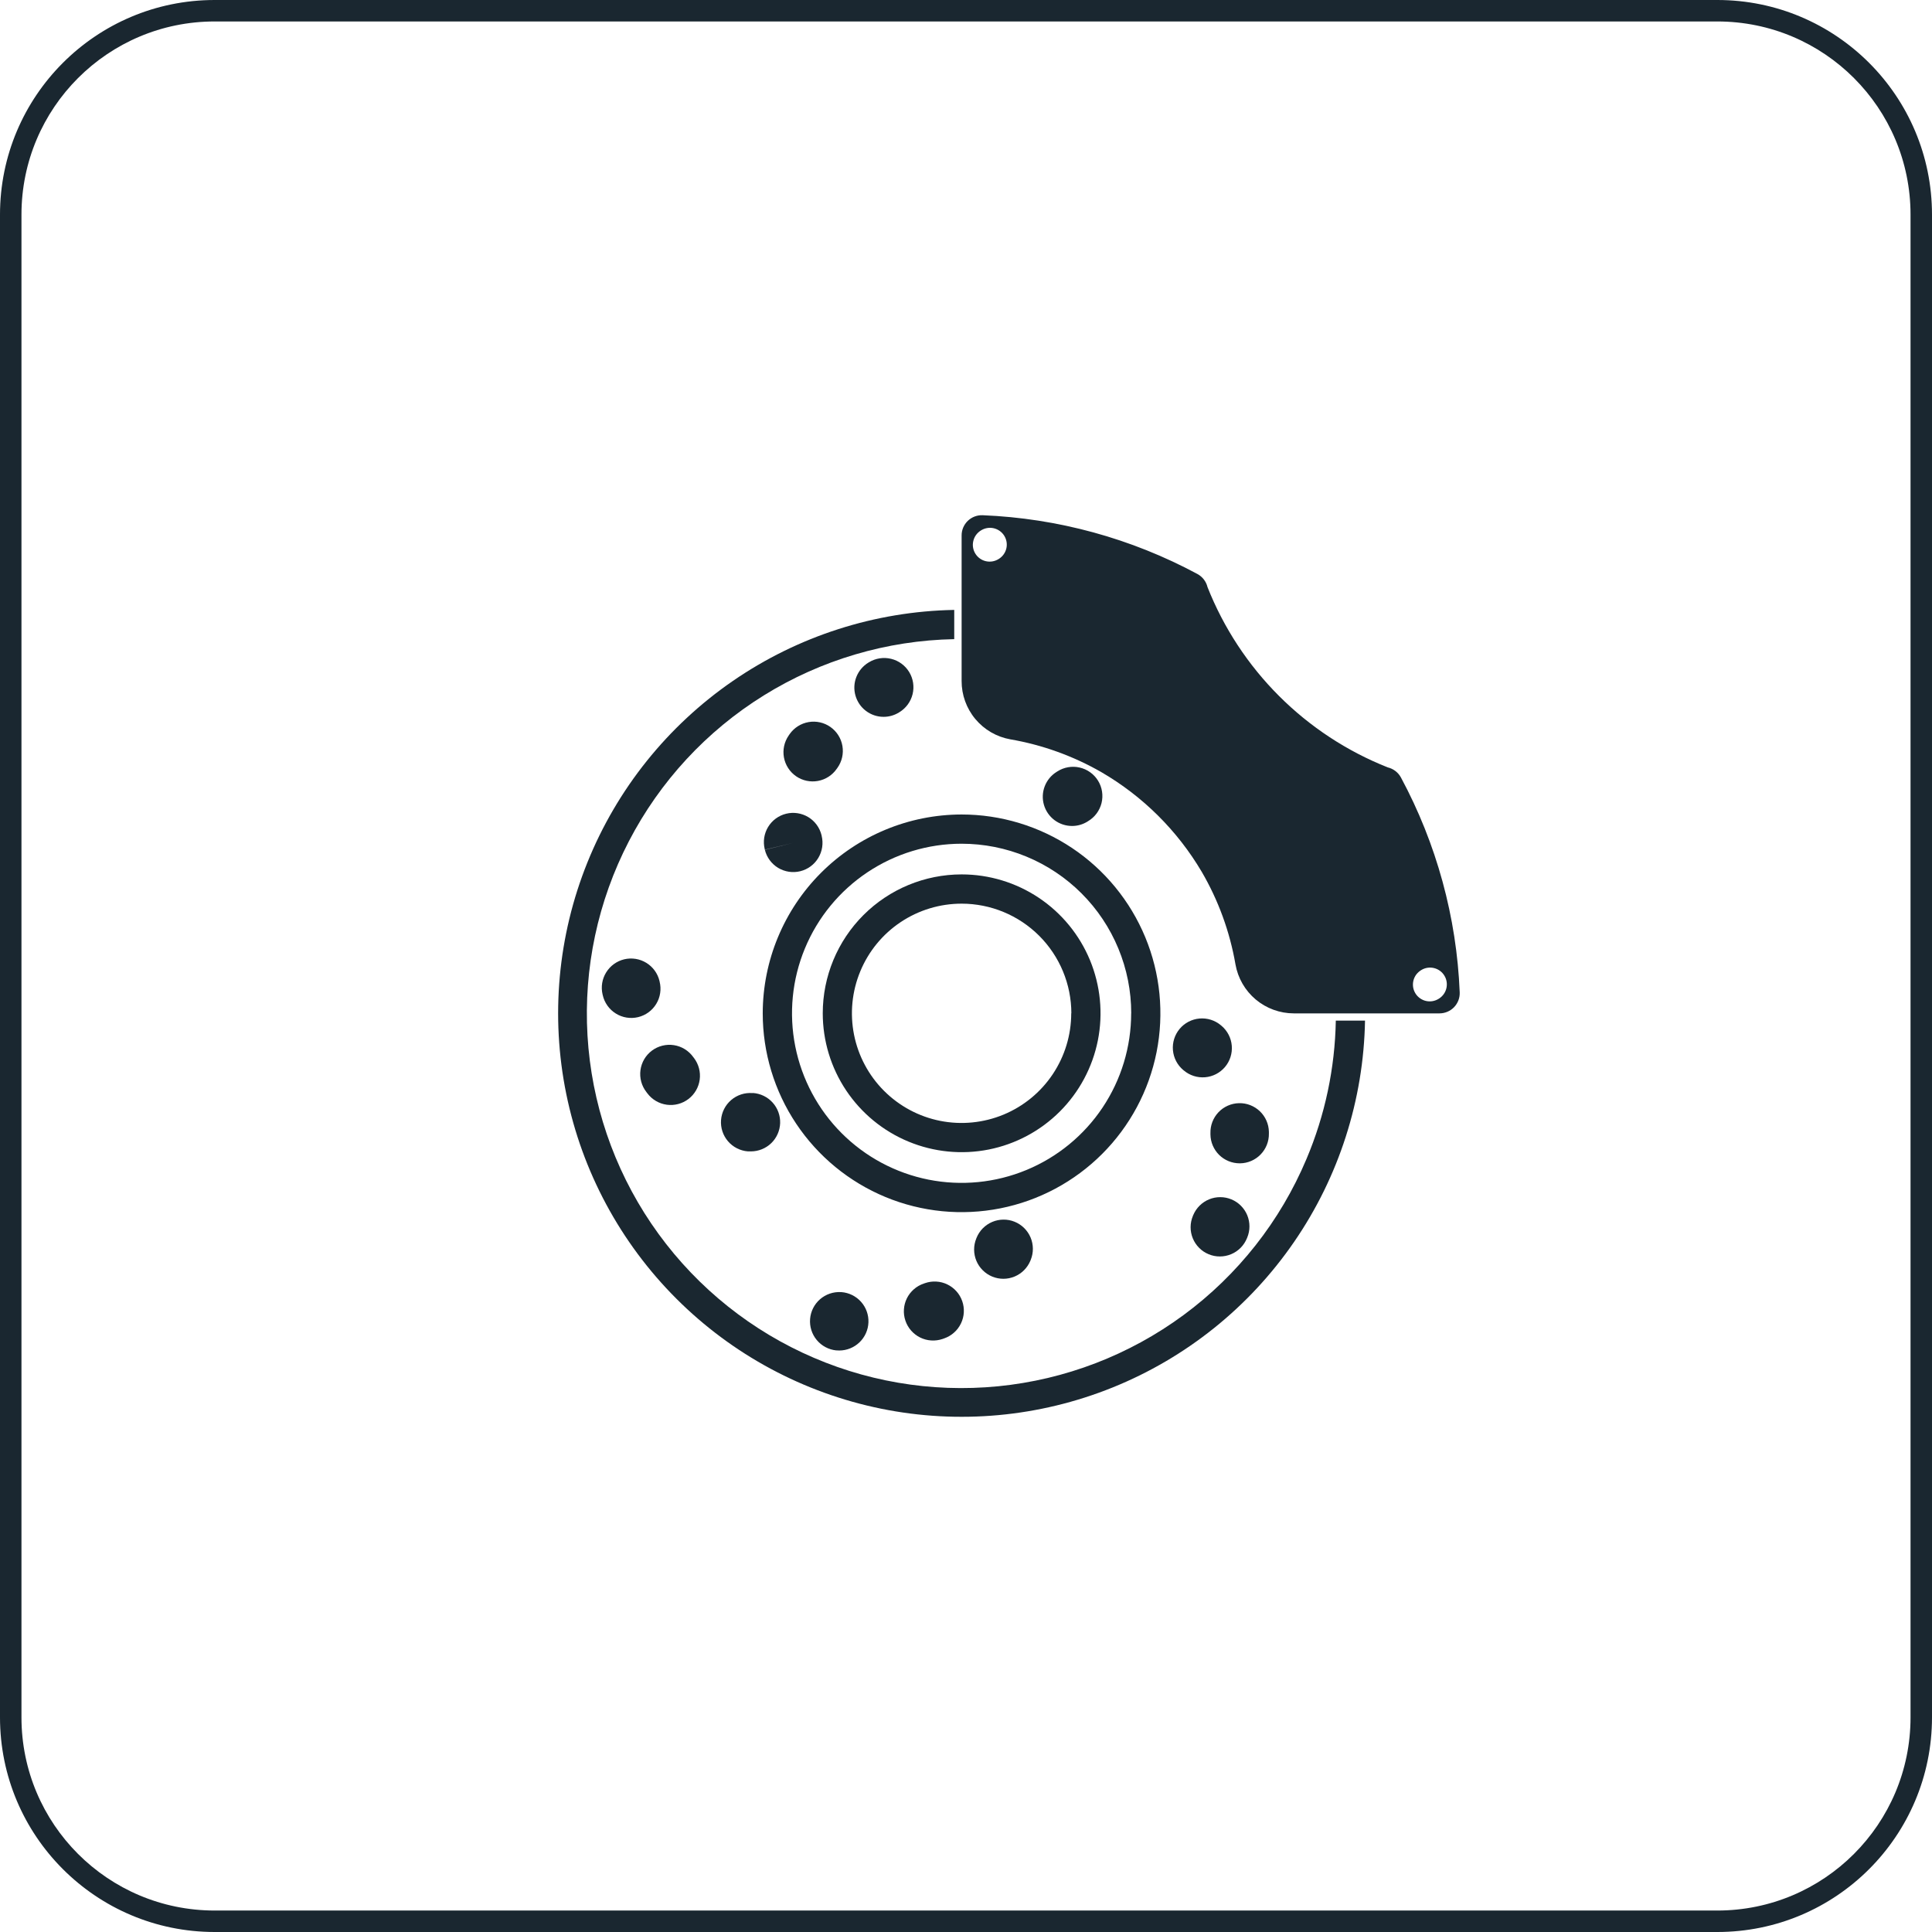
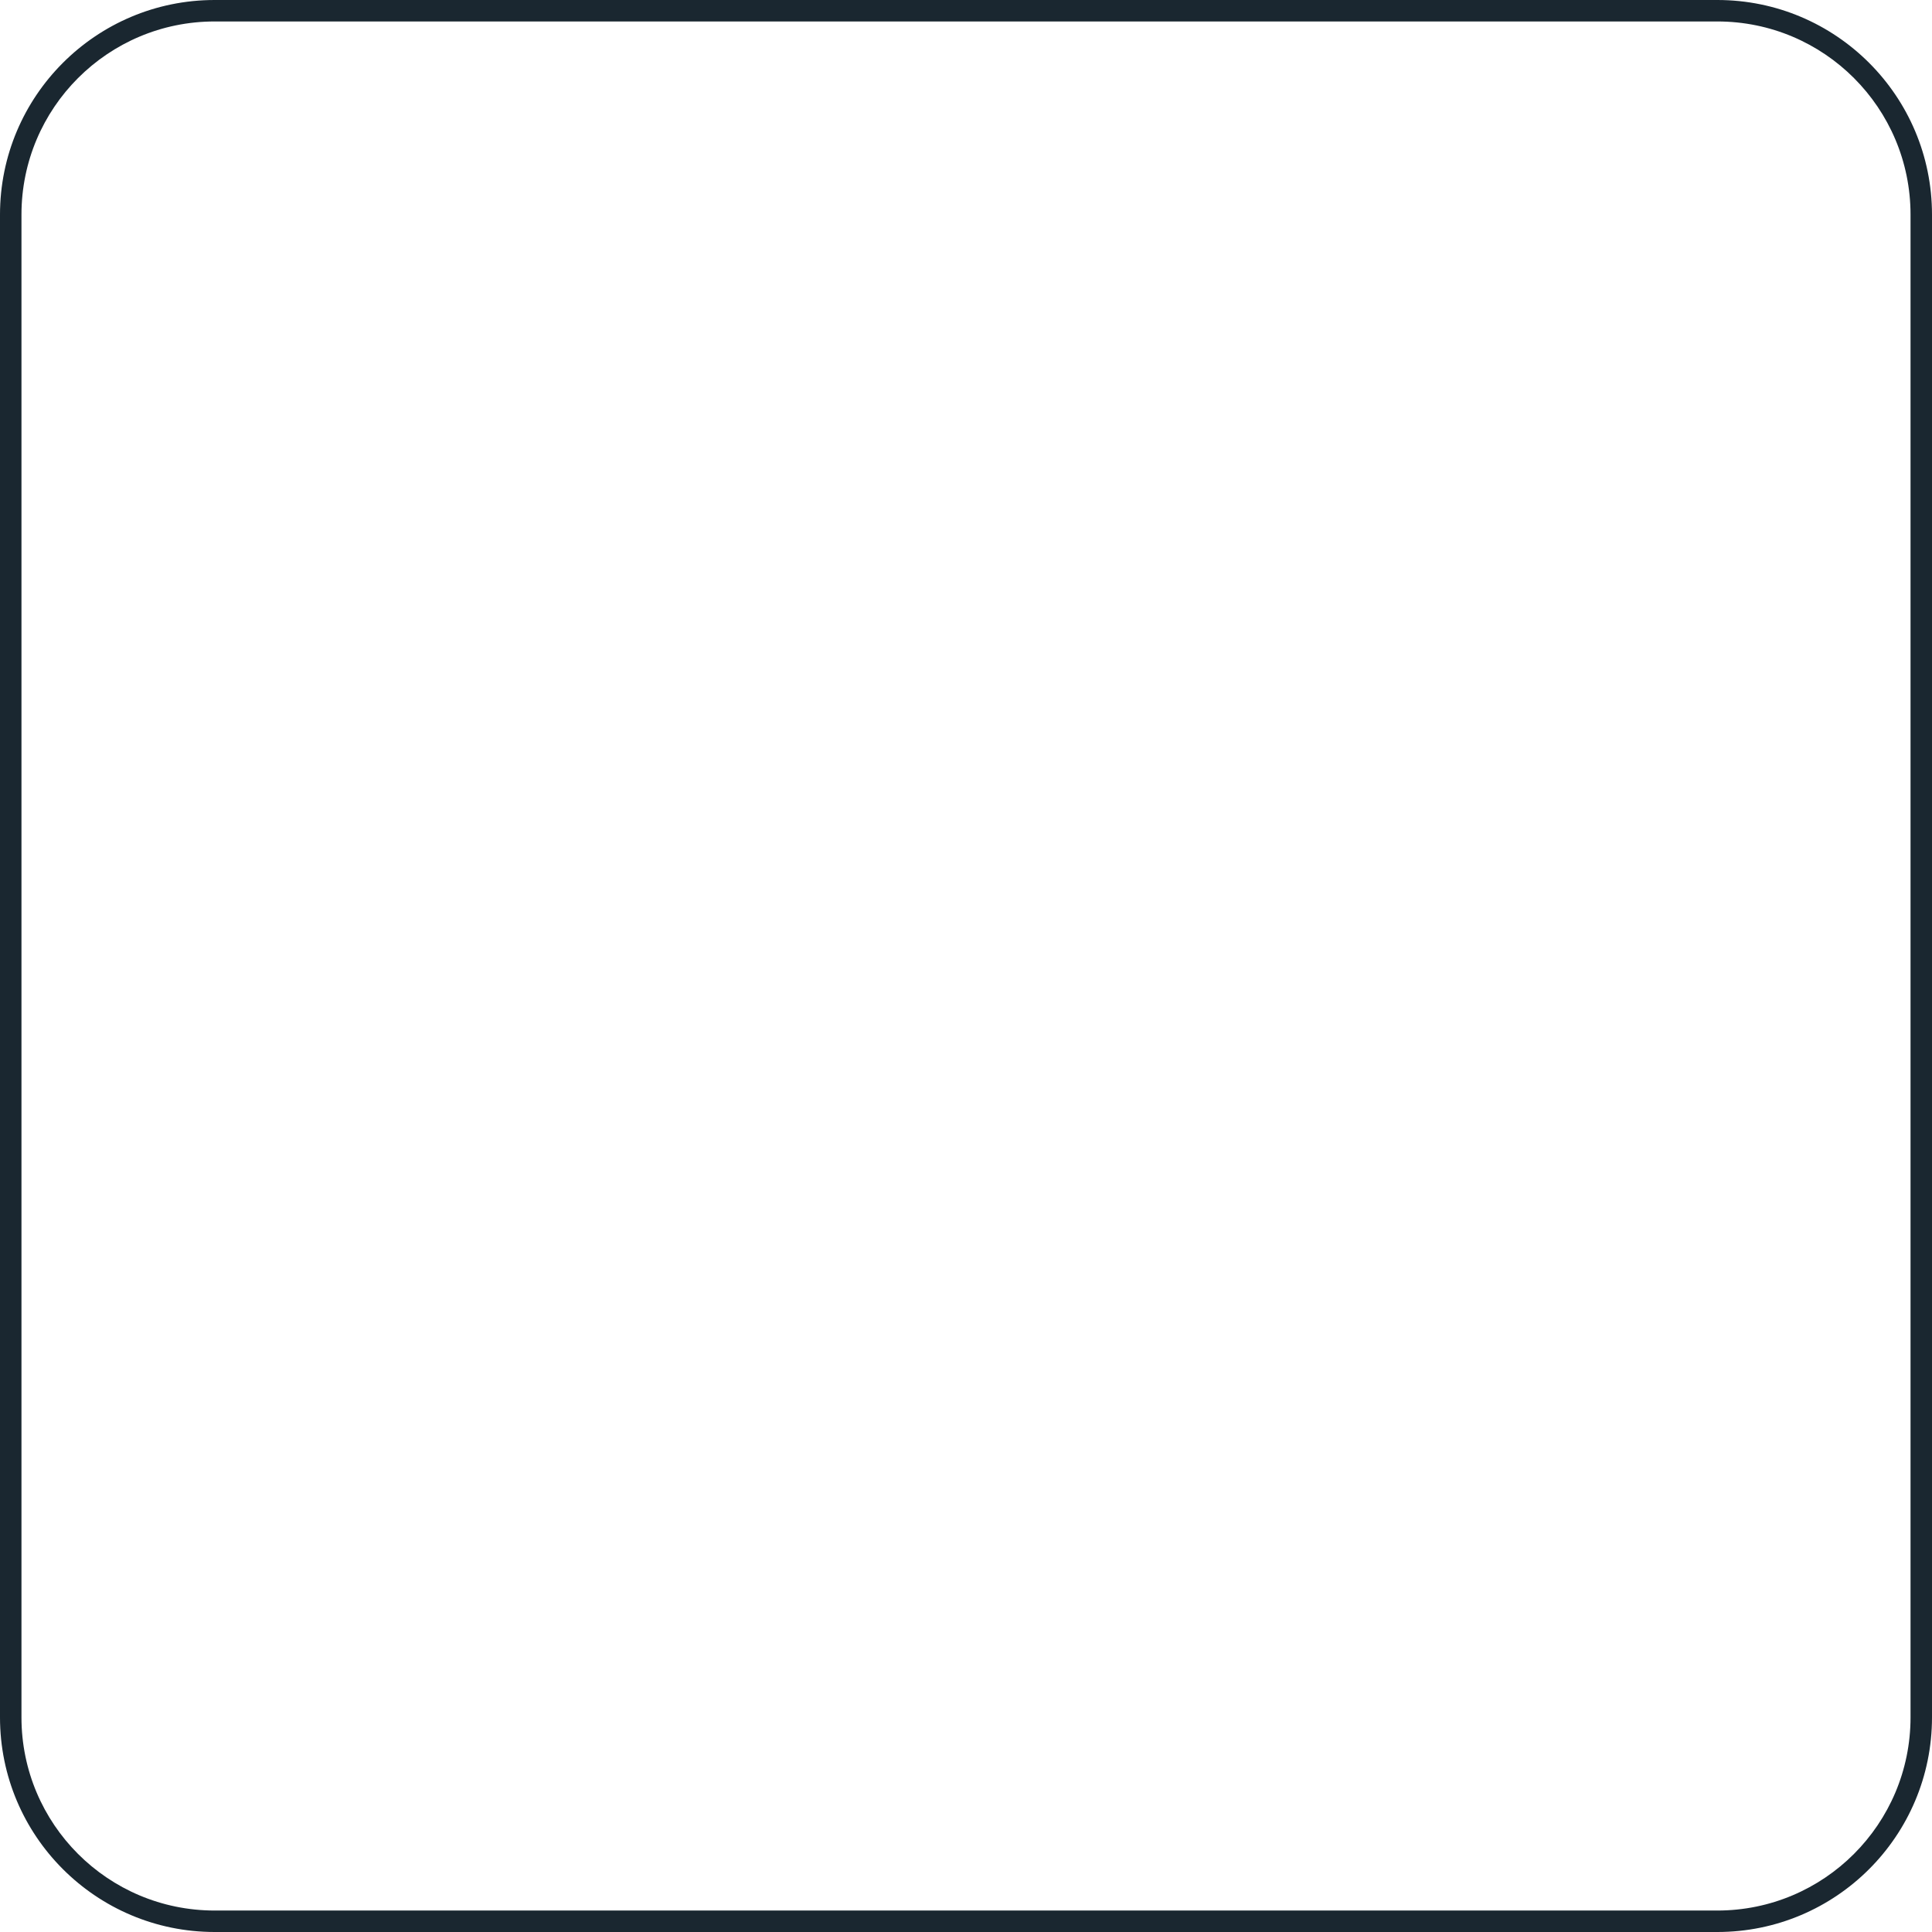
<svg xmlns="http://www.w3.org/2000/svg" width="90" height="90" viewBox="0 0 90 90" fill="none">
  <g clip-path="url(#clip0_218_761)">
    <path d="M38.327 47.203C38.327 48.483 38.707 49.733 39.417 50.797C40.129 51.861 41.139 52.691 42.321 53.18C43.503 53.67 44.804 53.798 46.059 53.549C47.314 53.299 48.467 52.683 49.372 51.778C50.277 50.873 50.893 49.72 51.143 48.465C51.392 47.21 51.264 45.909 50.775 44.727C50.285 43.545 49.456 42.534 48.392 41.823C47.328 41.112 46.077 40.733 44.797 40.733C43.081 40.733 41.435 41.415 40.222 42.628C39.009 43.841 38.327 45.487 38.327 47.203ZM49.902 47.203C49.902 48.213 49.602 49.201 49.041 50.041C48.48 50.881 47.682 51.536 46.749 51.923C45.816 52.309 44.788 52.411 43.797 52.214C42.806 52.017 41.896 51.53 41.182 50.816C40.467 50.101 39.981 49.191 39.784 48.2C39.587 47.209 39.688 46.182 40.075 45.249C40.461 44.315 41.116 43.517 41.956 42.956C42.797 42.395 43.784 42.096 44.795 42.096C46.15 42.096 47.449 42.634 48.408 43.591C49.367 44.549 49.906 45.848 49.908 47.203H49.902Z" fill="#1A2730" />
    <path d="M35.051 50.92C34.691 50.892 34.334 51.009 34.06 51.244C33.786 51.479 33.617 51.814 33.589 52.174C33.561 52.534 33.678 52.891 33.913 53.165C34.148 53.439 34.483 53.608 34.843 53.636H34.885C34.918 53.636 34.95 53.636 34.983 53.636C35.335 53.635 35.674 53.498 35.928 53.253C36.181 53.008 36.329 52.673 36.342 52.321C36.354 51.968 36.229 51.625 35.993 51.363C35.757 51.101 35.428 50.94 35.076 50.916L35.051 50.92Z" fill="#1A2730" />
-     <path d="M30.163 50.94C30.382 51.227 30.706 51.415 31.064 51.463C31.422 51.511 31.785 51.414 32.072 51.195C32.359 50.975 32.547 50.651 32.595 50.293C32.643 49.935 32.546 49.572 32.327 49.285L32.291 49.238C32.185 49.091 32.051 48.967 31.897 48.872C31.742 48.777 31.571 48.714 31.392 48.687C31.213 48.659 31.03 48.668 30.855 48.712C30.679 48.755 30.514 48.834 30.369 48.942C30.224 49.051 30.102 49.187 30.01 49.343C29.919 49.499 29.859 49.672 29.835 49.852C29.811 50.031 29.823 50.214 29.87 50.388C29.917 50.563 29.999 50.727 30.11 50.87L30.163 50.94Z" fill="#1A2730" />
    <path d="M30.727 45.725L30.72 45.692C30.635 45.342 30.415 45.04 30.107 44.852C29.8 44.664 29.431 44.605 29.08 44.688C28.73 44.772 28.427 44.991 28.238 45.298C28.048 45.604 27.988 45.973 28.07 46.324L28.078 46.357C28.117 46.533 28.192 46.699 28.296 46.846C28.4 46.993 28.533 47.118 28.686 47.213C28.839 47.309 29.009 47.373 29.187 47.402C29.365 47.431 29.547 47.425 29.722 47.383C29.898 47.341 30.063 47.265 30.209 47.159C30.354 47.053 30.478 46.919 30.571 46.764C30.665 46.61 30.727 46.439 30.753 46.261C30.78 46.082 30.771 45.901 30.727 45.726V45.725Z" fill="#1A2730" />
    <path d="M45.49 57.667L45.48 57.692C45.412 57.858 45.377 58.035 45.378 58.214C45.379 58.393 45.415 58.57 45.484 58.735C45.553 58.9 45.654 59.049 45.781 59.175C45.908 59.301 46.058 59.401 46.224 59.469C46.389 59.537 46.567 59.571 46.745 59.571C46.924 59.57 47.101 59.534 47.266 59.465C47.431 59.396 47.581 59.295 47.707 59.168C47.833 59.041 47.933 58.89 48.001 58.725L48.016 58.687C48.083 58.521 48.117 58.343 48.115 58.164C48.113 57.986 48.077 57.809 48.007 57.644C47.937 57.479 47.835 57.33 47.708 57.205C47.58 57.079 47.429 56.98 47.263 56.913C47.097 56.846 46.92 56.812 46.741 56.814C46.562 56.816 46.385 56.852 46.221 56.922C46.056 56.992 45.907 57.094 45.781 57.221C45.656 57.349 45.557 57.5 45.49 57.666V57.667Z" fill="#1A2730" />
-     <path d="M43.084 59.776L43.029 59.795C42.859 59.853 42.703 59.943 42.569 60.061C42.434 60.179 42.324 60.322 42.245 60.483C42.166 60.644 42.12 60.818 42.108 60.996C42.096 61.175 42.12 61.354 42.178 61.523C42.235 61.693 42.325 61.849 42.444 61.984C42.562 62.118 42.705 62.228 42.865 62.307C43.026 62.386 43.2 62.433 43.379 62.444C43.557 62.456 43.736 62.432 43.906 62.375L43.99 62.345C44.159 62.286 44.314 62.194 44.447 62.074C44.581 61.955 44.689 61.81 44.766 61.649C44.844 61.488 44.889 61.313 44.898 61.134C44.908 60.956 44.883 60.777 44.823 60.608C44.764 60.439 44.672 60.284 44.552 60.151C44.433 60.017 44.288 59.909 44.127 59.832C43.966 59.754 43.791 59.709 43.612 59.7C43.434 59.69 43.255 59.716 43.086 59.775L43.084 59.776Z" fill="#1A2730" />
    <path d="M39.173 60.191C38.817 60.171 38.468 60.291 38.199 60.525C37.931 60.759 37.765 61.089 37.737 61.444C37.709 61.798 37.82 62.151 38.048 62.424C38.276 62.698 38.602 62.871 38.956 62.907H38.989C39.025 62.907 39.061 62.912 39.097 62.912C39.448 62.911 39.786 62.774 40.039 62.53C40.293 62.286 40.442 61.954 40.455 61.602C40.469 61.251 40.346 60.908 40.112 60.645C39.878 60.382 39.552 60.22 39.201 60.192L39.173 60.191Z" fill="#1A2730" />
-     <path d="M56.905 47.788L56.871 47.759C56.594 47.527 56.236 47.415 55.876 47.447C55.517 47.479 55.184 47.652 54.952 47.929C54.721 48.206 54.608 48.564 54.64 48.924C54.672 49.284 54.846 49.616 55.123 49.848L55.142 49.863C55.417 50.097 55.774 50.212 56.134 50.183C56.494 50.154 56.828 49.983 57.062 49.708C57.296 49.432 57.411 49.075 57.381 48.715C57.352 48.355 57.181 48.022 56.906 47.788H56.905Z" fill="#1A2730" />
    <path d="M59.11 52.808V52.724C59.106 52.544 59.068 52.368 58.995 52.203C58.923 52.039 58.819 51.891 58.69 51.767C58.56 51.643 58.407 51.546 58.24 51.481C58.073 51.416 57.894 51.385 57.715 51.39C57.536 51.394 57.359 51.434 57.195 51.507C57.031 51.58 56.883 51.684 56.76 51.814C56.637 51.944 56.54 52.098 56.476 52.265C56.412 52.433 56.382 52.611 56.387 52.791V52.849C56.392 53.207 56.538 53.548 56.792 53.8C57.047 54.051 57.39 54.192 57.748 54.192H57.767C57.946 54.19 58.123 54.152 58.287 54.081C58.452 54.01 58.6 53.907 58.725 53.779C58.85 53.65 58.948 53.498 59.014 53.332C59.08 53.165 59.113 52.987 59.11 52.808Z" fill="#1A2730" />
    <path d="M55.584 56.605L55.571 56.639C55.501 56.805 55.464 56.982 55.463 57.162C55.462 57.342 55.497 57.52 55.565 57.686C55.633 57.852 55.733 58.003 55.86 58.13C55.987 58.258 56.138 58.359 56.304 58.427C56.469 58.496 56.647 58.532 56.827 58.531C57.007 58.531 57.184 58.495 57.35 58.426C57.516 58.357 57.666 58.255 57.793 58.128C57.919 58 58.019 57.849 58.087 57.683L58.099 57.654C58.168 57.489 58.204 57.312 58.204 57.133C58.205 56.954 58.17 56.777 58.102 56.611C58.034 56.446 57.934 56.296 57.808 56.169C57.682 56.042 57.532 55.941 57.367 55.873C57.202 55.804 57.024 55.768 56.846 55.768C56.667 55.767 56.489 55.802 56.324 55.87C56.159 55.938 56.008 56.038 55.882 56.164C55.755 56.29 55.654 56.44 55.585 56.605H55.584Z" fill="#1A2730" />
    <path d="M49.942 38.477C50.197 38.477 50.448 38.405 50.664 38.268L50.684 38.255C50.84 38.163 50.976 38.04 51.084 37.895C51.192 37.75 51.27 37.584 51.314 37.409C51.357 37.233 51.365 37.05 51.337 36.871C51.309 36.692 51.246 36.521 51.151 36.367C51.055 36.213 50.931 36.079 50.783 35.974C50.636 35.869 50.469 35.794 50.292 35.754C50.116 35.714 49.933 35.709 49.755 35.741C49.576 35.772 49.406 35.839 49.254 35.937L49.216 35.961C48.965 36.118 48.773 36.352 48.667 36.629C48.561 36.905 48.548 37.208 48.63 37.492C48.712 37.776 48.884 38.026 49.121 38.204C49.357 38.381 49.645 38.477 49.941 38.477H49.942Z" fill="#1A2730" />
-     <path d="M65.261 36.218C65.198 36.101 65.11 35.999 65.004 35.918C64.899 35.837 64.777 35.779 64.647 35.748C62.749 34.996 61.024 33.863 59.58 32.419C58.136 30.975 57.003 29.25 56.251 27.351C56.22 27.222 56.162 27.101 56.081 26.995C55.999 26.889 55.897 26.802 55.78 26.739C52.695 25.079 49.273 24.143 45.773 24.001C45.646 23.996 45.52 24.017 45.401 24.062C45.283 24.107 45.175 24.176 45.083 24.264C44.992 24.352 44.92 24.457 44.87 24.574C44.821 24.691 44.795 24.817 44.796 24.944V31.724C44.794 32.371 45.02 32.997 45.433 33.493C45.847 33.99 46.422 34.325 47.058 34.44C48.554 34.697 49.993 35.216 51.31 35.972C53.236 37.092 54.842 38.687 55.977 40.605C56.756 41.939 57.29 43.403 57.553 44.925C57.666 45.564 58 46.143 58.496 46.56C58.993 46.977 59.621 47.206 60.269 47.207H67.056C67.183 47.207 67.309 47.181 67.425 47.132C67.542 47.083 67.648 47.01 67.736 46.919C67.824 46.827 67.892 46.719 67.938 46.601C67.983 46.482 68.004 46.356 67.999 46.229C67.857 42.728 66.921 39.304 65.261 36.218ZM46.529 26.036L46.517 26.043C46.342 26.153 46.129 26.189 45.927 26.143C45.725 26.097 45.549 25.972 45.439 25.796C45.328 25.62 45.292 25.408 45.339 25.206C45.385 25.003 45.51 24.828 45.685 24.717L45.706 24.704C45.883 24.596 46.096 24.561 46.298 24.609C46.499 24.657 46.674 24.783 46.783 24.959C46.892 25.136 46.927 25.348 46.879 25.55C46.831 25.752 46.705 25.927 46.529 26.036H46.529ZM67.042 46.514L67.03 46.521C66.943 46.577 66.846 46.616 66.743 46.635C66.641 46.654 66.536 46.652 66.435 46.63C66.333 46.608 66.237 46.565 66.152 46.505C66.067 46.446 65.995 46.37 65.94 46.282C65.885 46.194 65.847 46.096 65.83 45.993C65.814 45.891 65.817 45.786 65.841 45.685C65.865 45.584 65.909 45.488 65.97 45.404C66.032 45.321 66.109 45.25 66.198 45.196L66.22 45.182C66.396 45.078 66.606 45.048 66.805 45.097C67.004 45.146 67.176 45.271 67.283 45.446C67.391 45.62 67.425 45.829 67.38 46.029C67.335 46.229 67.213 46.403 67.041 46.514H67.042Z" fill="#1A2730" />
    <path d="M35.62 39.553L35.627 39.583L36.953 39.263L35.631 39.59C35.718 39.94 35.94 40.242 36.249 40.429C36.559 40.615 36.93 40.672 37.28 40.585C37.631 40.498 37.933 40.276 38.119 39.966C38.306 39.657 38.362 39.286 38.276 38.936V38.929L38.27 38.905C38.227 38.731 38.151 38.568 38.045 38.423C37.939 38.279 37.806 38.157 37.653 38.064C37.5 37.972 37.331 37.91 37.154 37.883C36.977 37.855 36.797 37.863 36.623 37.906C36.449 37.948 36.285 38.025 36.141 38.13C35.997 38.236 35.875 38.369 35.782 38.522C35.689 38.675 35.628 38.845 35.6 39.021C35.573 39.198 35.581 39.379 35.623 39.552L35.62 39.553Z" fill="#1A2730" />
    <path d="M37.085 36.161C37.382 36.366 37.749 36.444 38.104 36.379C38.459 36.314 38.774 36.111 38.979 35.813L39.013 35.766C39.222 35.471 39.304 35.105 39.243 34.749C39.182 34.393 38.982 34.076 38.687 33.867C38.392 33.659 38.027 33.576 37.67 33.637C37.314 33.698 36.997 33.898 36.788 34.193L36.738 34.266C36.636 34.414 36.565 34.579 36.527 34.754C36.489 34.929 36.487 35.11 36.519 35.285C36.551 35.461 36.618 35.629 36.715 35.779C36.812 35.93 36.938 36.059 37.085 36.161Z" fill="#1A2730" />
    <path d="M41.162 33.393C41.412 33.393 41.658 33.324 41.871 33.193L41.895 33.178C42.204 32.991 42.426 32.688 42.512 32.337C42.598 31.987 42.541 31.616 42.354 31.307C42.166 30.998 41.864 30.776 41.513 30.691C41.162 30.605 40.792 30.662 40.483 30.849L40.45 30.869C40.197 31.024 40.001 31.258 39.893 31.534C39.784 31.81 39.769 32.114 39.85 32.4C39.931 32.686 40.102 32.938 40.339 33.117C40.576 33.296 40.864 33.393 41.161 33.393H41.162Z" fill="#1A2730" />
    <path d="M60.861 53.99C59.642 56.884 57.664 59.395 55.136 61.259C52.608 63.123 49.624 64.269 46.498 64.578C43.373 64.886 40.222 64.346 37.378 63.012C34.535 61.679 32.104 59.603 30.342 57.003C28.58 54.403 27.553 51.376 27.368 48.24C27.184 45.105 27.85 41.978 29.295 39.19C30.74 36.401 32.911 34.054 35.578 32.397C38.246 30.74 41.312 29.834 44.452 29.774V28.412C40.764 28.48 37.178 29.63 34.14 31.721C31.101 33.813 28.745 36.751 27.365 40.172C25.985 43.592 25.642 47.343 26.378 50.957C27.115 54.571 28.898 57.889 31.507 60.497C34.115 63.105 37.433 64.887 41.047 65.623C44.661 66.358 48.412 66.014 51.832 64.633C55.253 63.253 58.191 60.896 60.281 57.857C62.372 54.819 63.522 51.232 63.588 47.544H62.227C62.188 49.76 61.725 51.948 60.861 53.99Z" fill="#1A2730" />
    <path d="M35.531 47.204C35.531 49.036 36.074 50.827 37.092 52.35C38.109 53.873 39.556 55.06 41.248 55.762C42.941 56.463 44.803 56.646 46.6 56.289C48.397 55.932 50.047 55.05 51.343 53.754C52.638 52.459 53.52 50.809 53.878 49.012C54.235 47.215 54.052 45.353 53.351 43.66C52.65 41.968 51.463 40.521 49.94 39.503C48.416 38.486 46.626 37.942 44.794 37.942C42.338 37.945 39.984 38.922 38.247 40.658C36.511 42.394 35.534 44.748 35.531 47.204ZM52.694 47.204C52.694 48.766 52.231 50.293 51.363 51.593C50.495 52.892 49.261 53.904 47.817 54.502C46.374 55.1 44.786 55.256 43.253 54.952C41.721 54.647 40.313 53.894 39.209 52.79C38.104 51.685 37.352 50.277 37.047 48.745C36.742 47.213 36.898 45.624 37.496 44.181C38.094 42.737 39.107 41.504 40.406 40.636C41.705 39.768 43.232 39.304 44.794 39.304C45.832 39.304 46.859 39.508 47.818 39.905C48.777 40.302 49.648 40.883 50.382 41.617C51.116 42.351 51.698 43.221 52.095 44.18C52.493 45.139 52.697 46.166 52.697 47.204H52.694Z" fill="#1A2730" />
  </g>
  <path fill-rule="evenodd" clip-rule="evenodd" d="M80 1H10C5.029 1 1 5.029 1 10V80C1 84.971 5.029 89 10 89H80C84.971 89 89 84.971 89 80V10C89 5.029 84.971 1 80 1ZM10 0C4.477 0 0 4.477 0 10V80C0 85.523 4.477 90 10 90H80C85.523 90 90 85.523 90 80V10C90 4.477 85.523 0 80 0H10Z" fill="#1A2730" />
  <defs>
    <clipPath id="clip0_218_761">
-       <rect width="42" height="42" fill="white" transform="translate(26 24)" />
-     </clipPath>
+       </clipPath>
  </defs>
</svg>